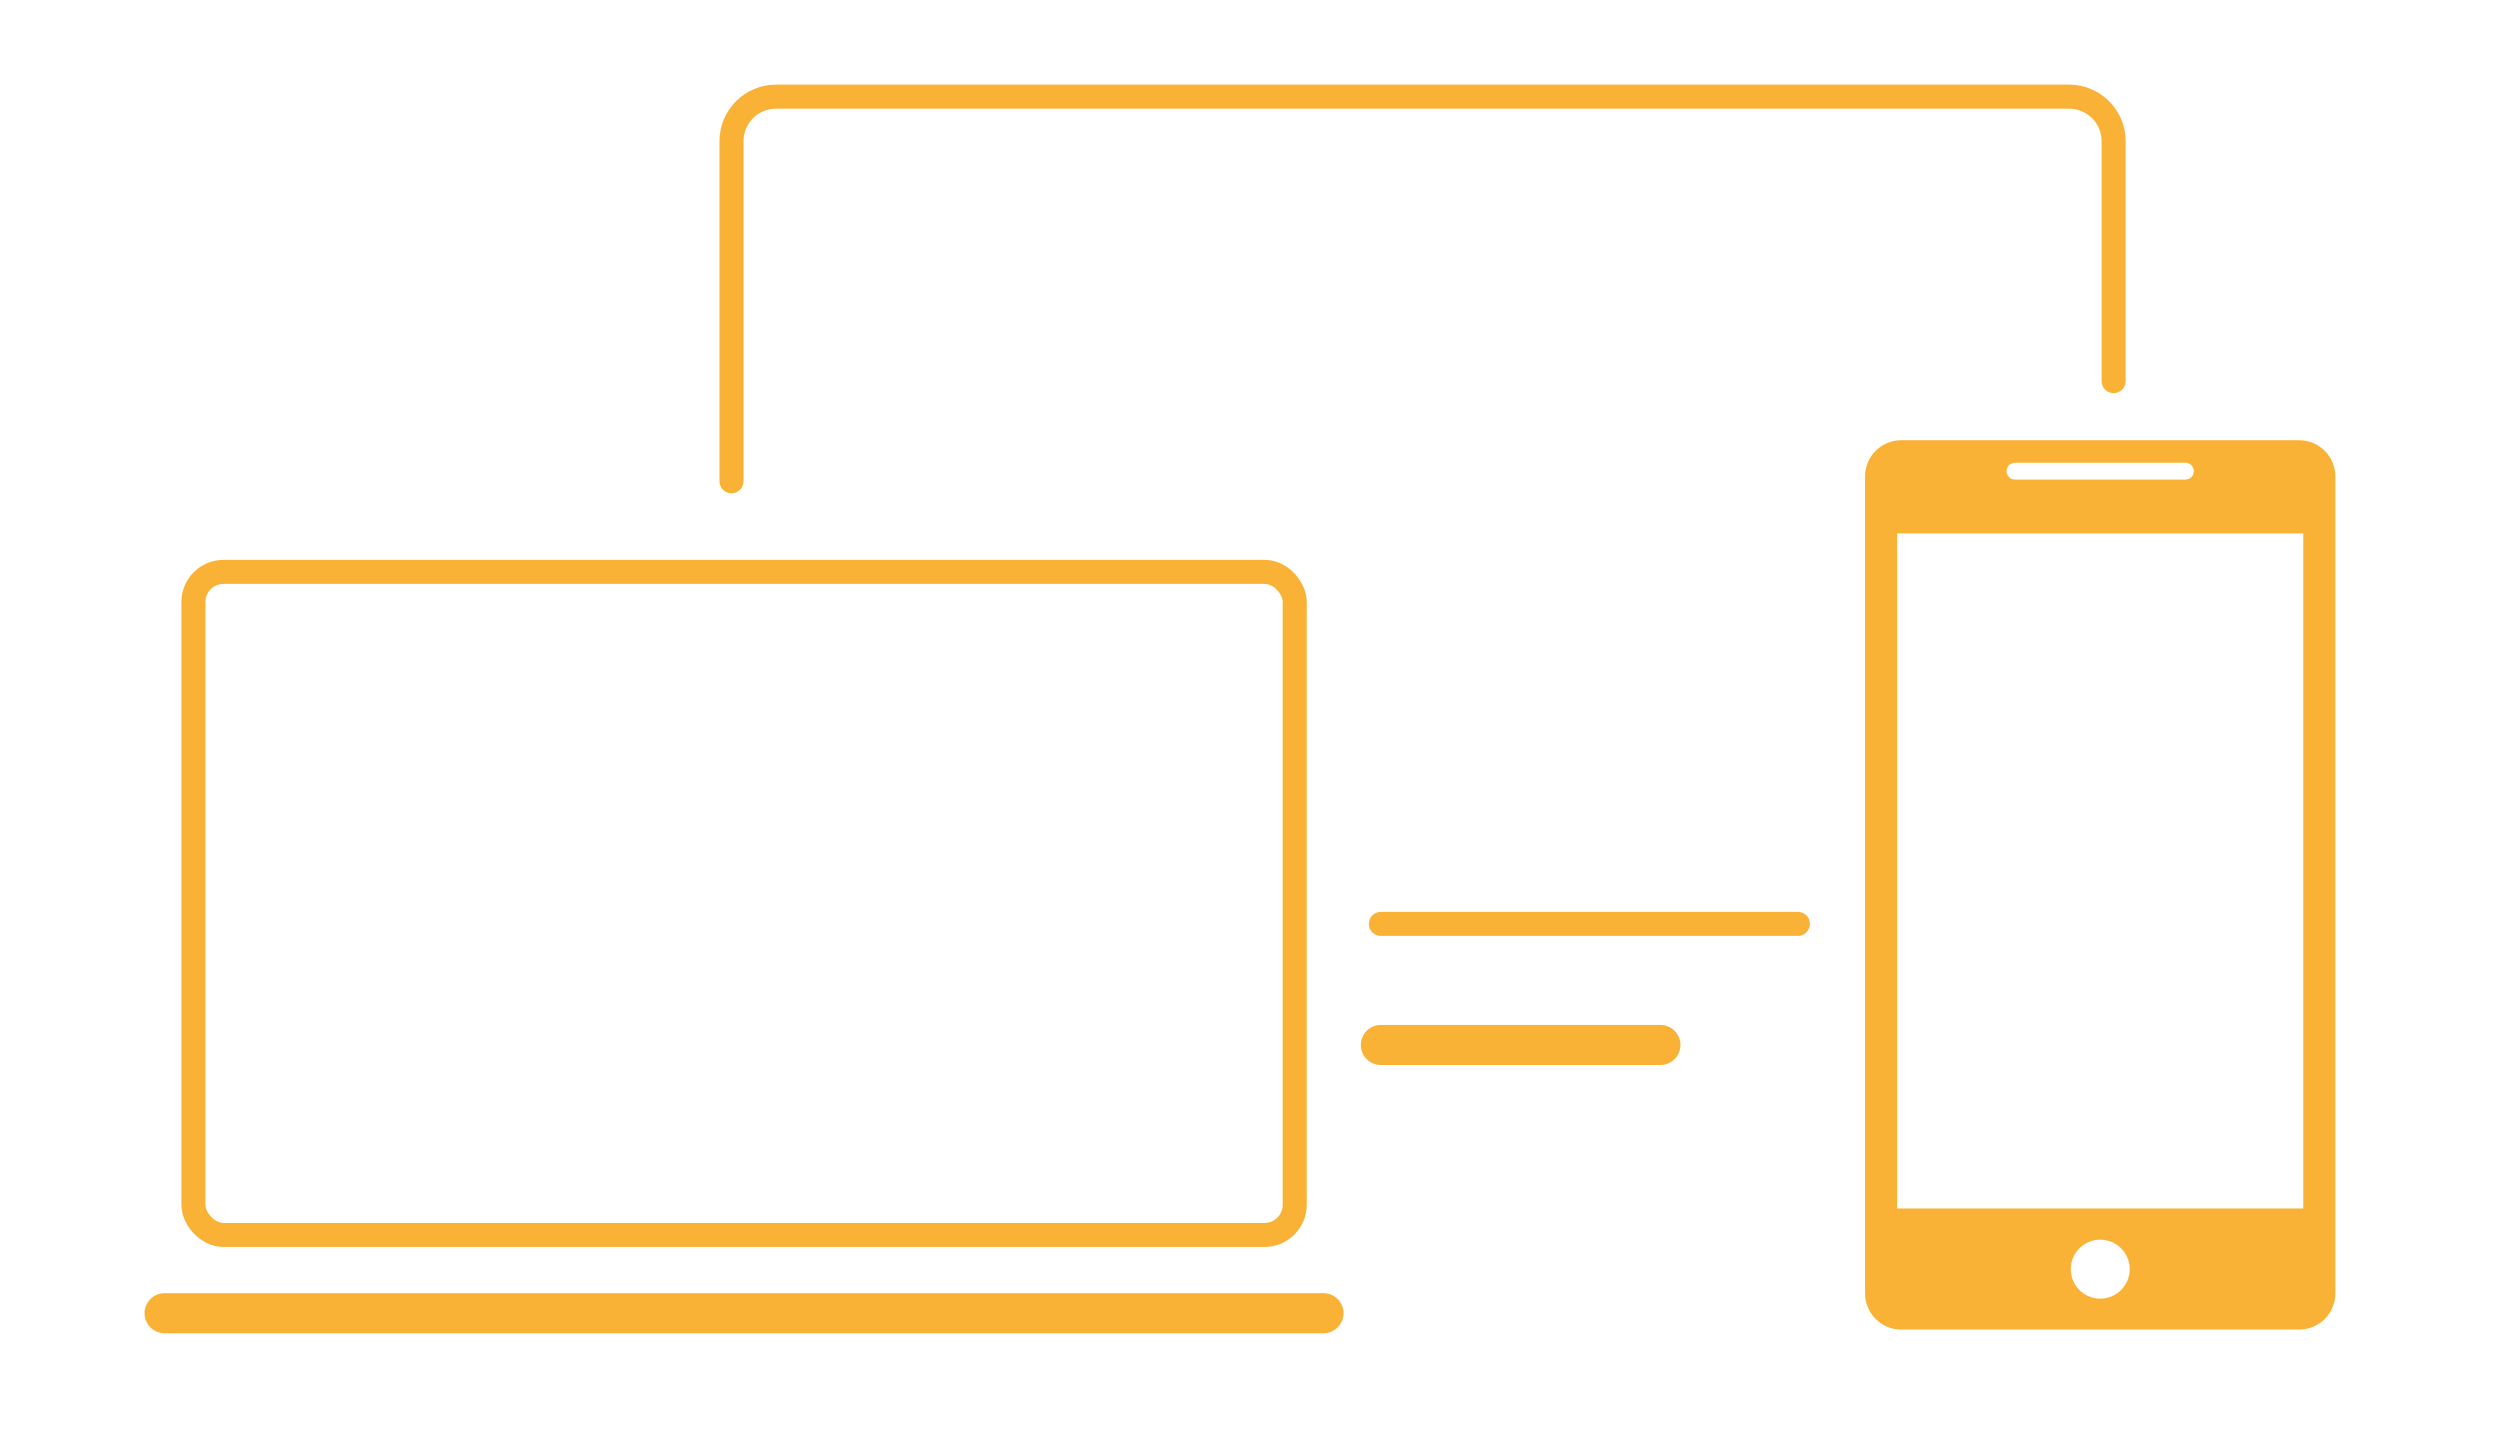
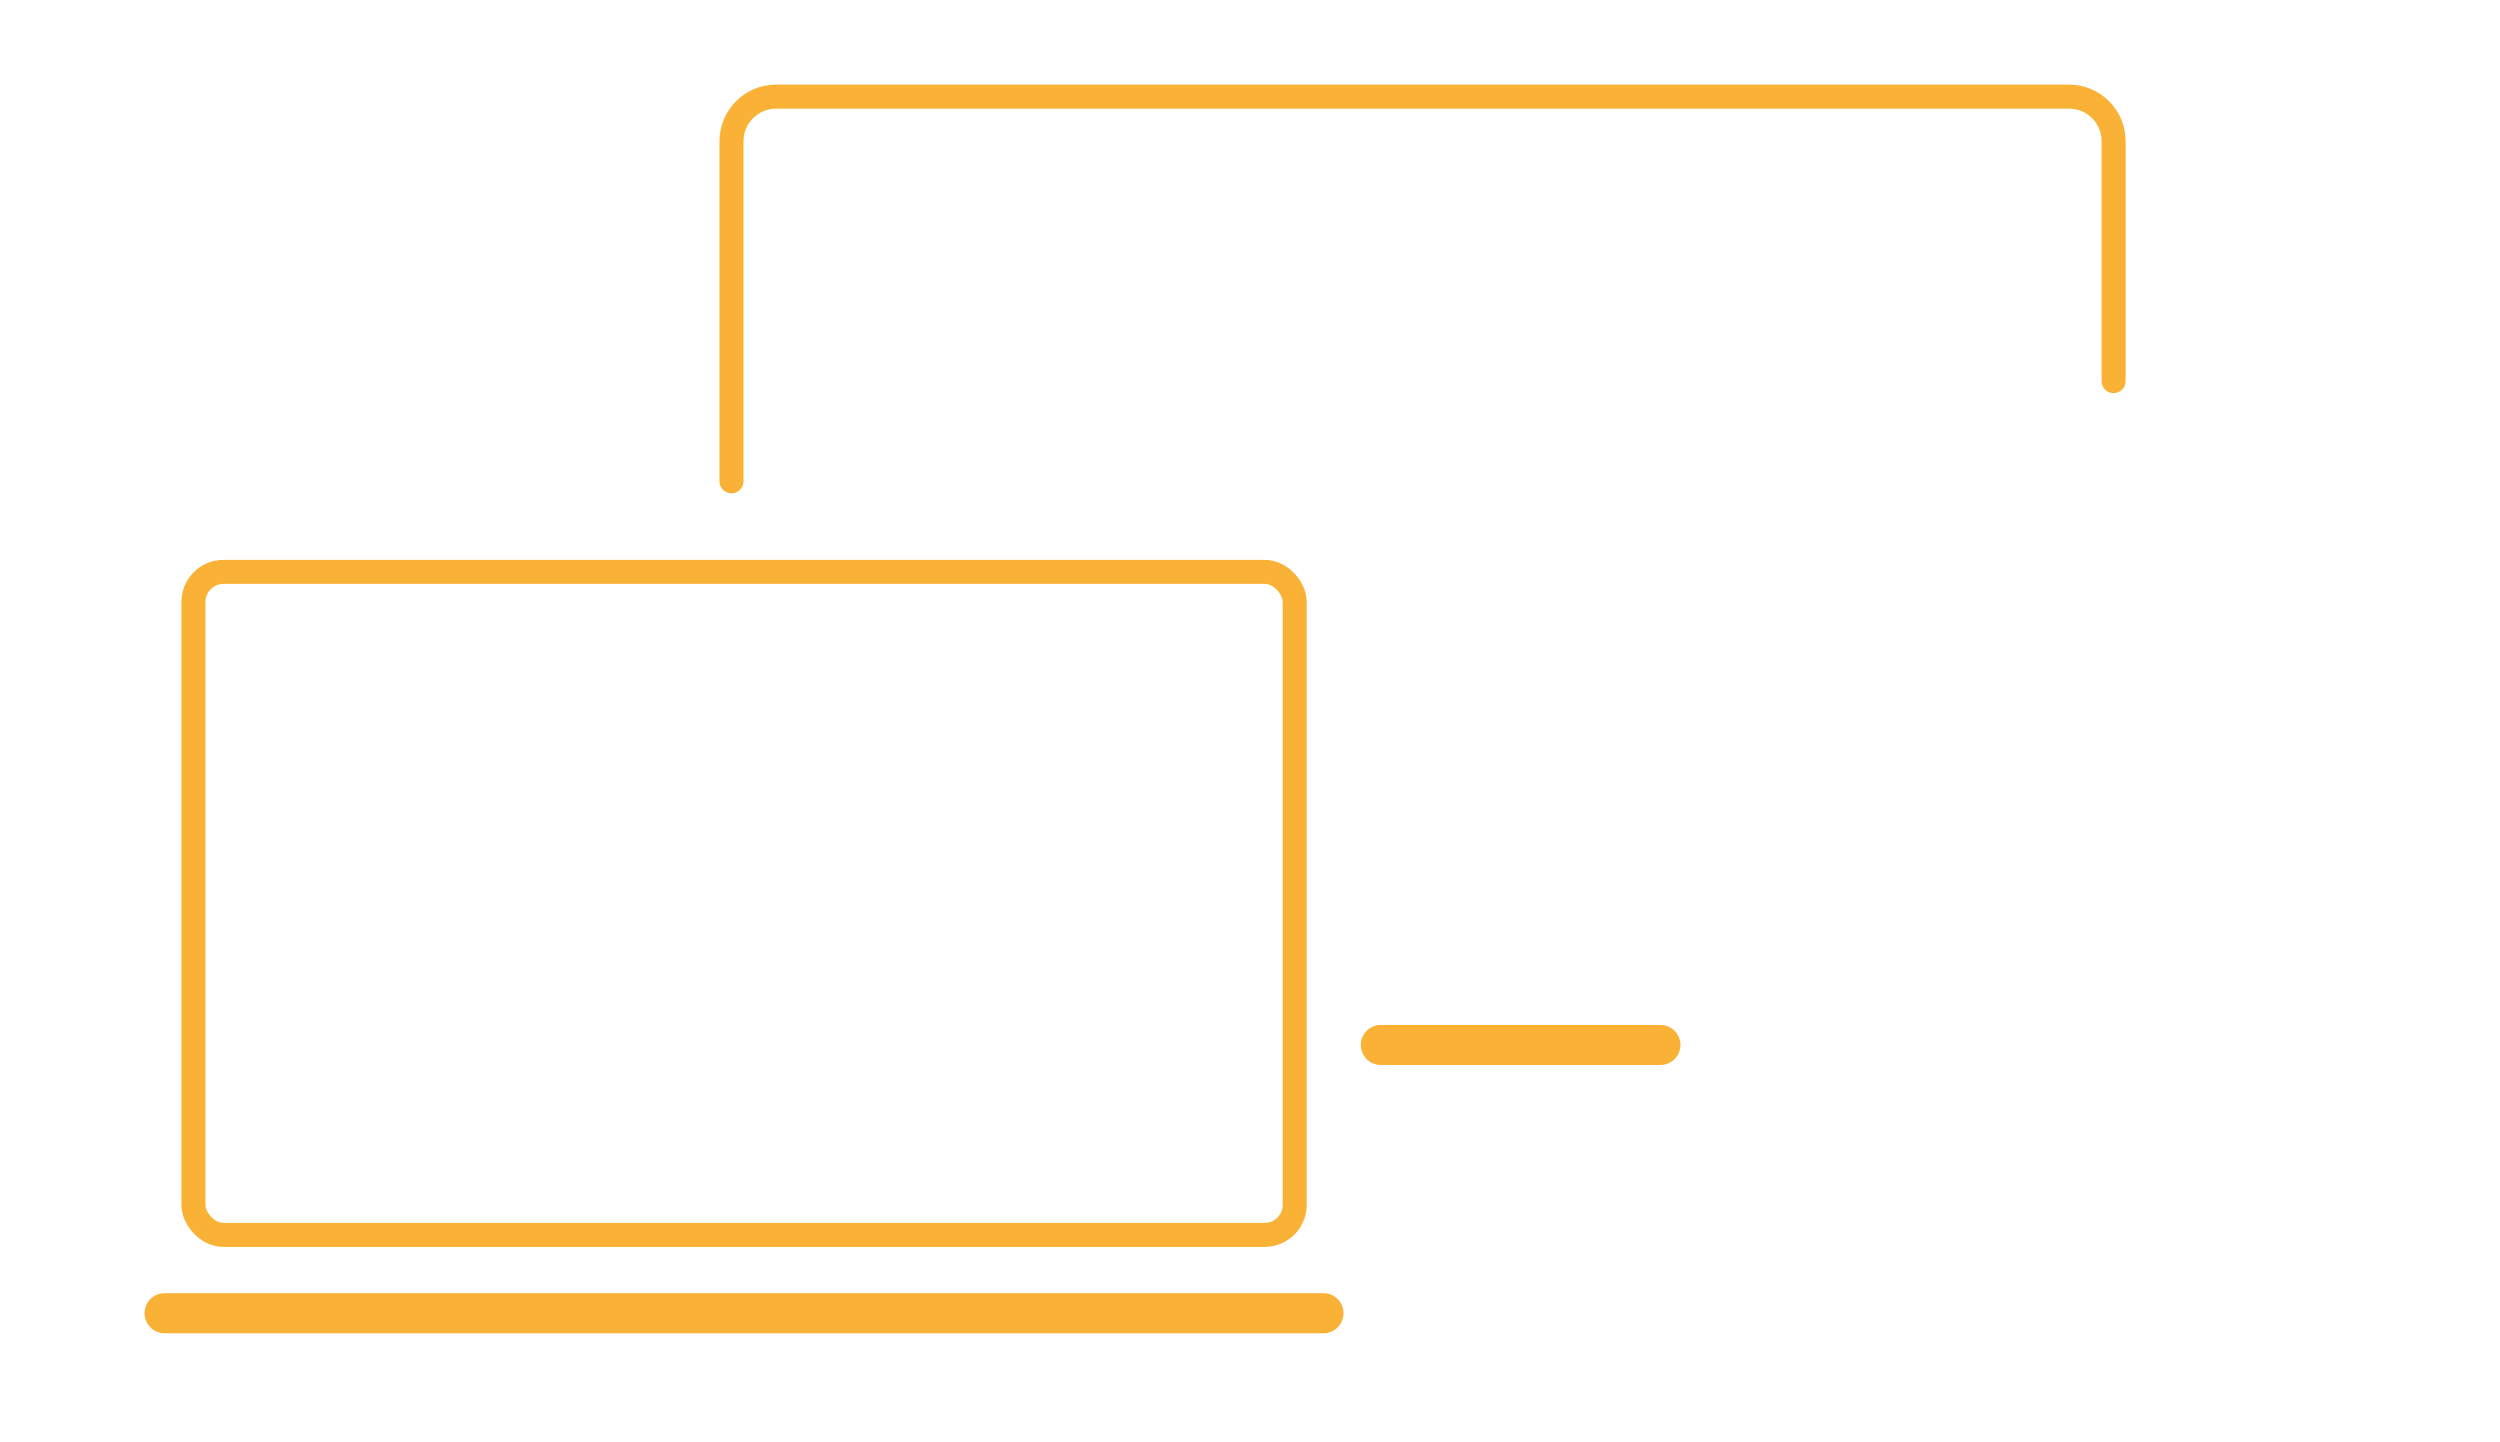
<svg xmlns="http://www.w3.org/2000/svg" id="Calque_1" viewBox="0 0 312 180">
  <defs>
    <style>.cls-1{stroke-width:5px;}.cls-1,.cls-2{fill:none;stroke:#f9b235;stroke-linecap:round;stroke-miterlimit:10;}.cls-2{stroke-width:3px;}.cls-3{fill:#f9b235;}</style>
  </defs>
  <line class="cls-1" x1="20.54" y1="163.89" x2="165.17" y2="163.89" />
  <rect class="cls-2" x="24.14" y="71.37" width="137.44" height="82.75" rx="3.76" ry="3.76" />
  <path class="cls-2" d="M91.29,60.06V17.62c0-3.07,2.49-5.56,5.56-5.56h161.37c3.07,0,5.56,2.49,5.56,5.56v29.94" />
-   <line class="cls-2" x1="172.33" y1="115.3" x2="224.37" y2="115.3" />
  <line class="cls-1" x1="172.33" y1="130.41" x2="207.22" y2="130.41" />
-   <path class="cls-3" d="M286.94,54.94h-49.67c-2.49,0-4.51,2.02-4.51,4.51v101.97c0,2.49,2.02,4.51,4.51,4.51h49.67c2.49,0,4.51-2.02,4.51-4.51V59.45c0-2.49-2.02-4.51-4.51-4.51ZM251.47,57.75h21.27c.58,0,1.05.47,1.05,1.05s-.47,1.05-1.05,1.05h-21.27c-.58,0-1.05-.47-1.05-1.05s.47-1.05,1.05-1.05ZM262.11,162.07c-2.03,0-3.68-1.65-3.68-3.68s1.65-3.68,3.68-3.68,3.68,1.65,3.68,3.68-1.65,3.68-3.68,3.68ZM287.45,150.82h-50.69v-84.25h50.69v84.25Z" />
</svg>